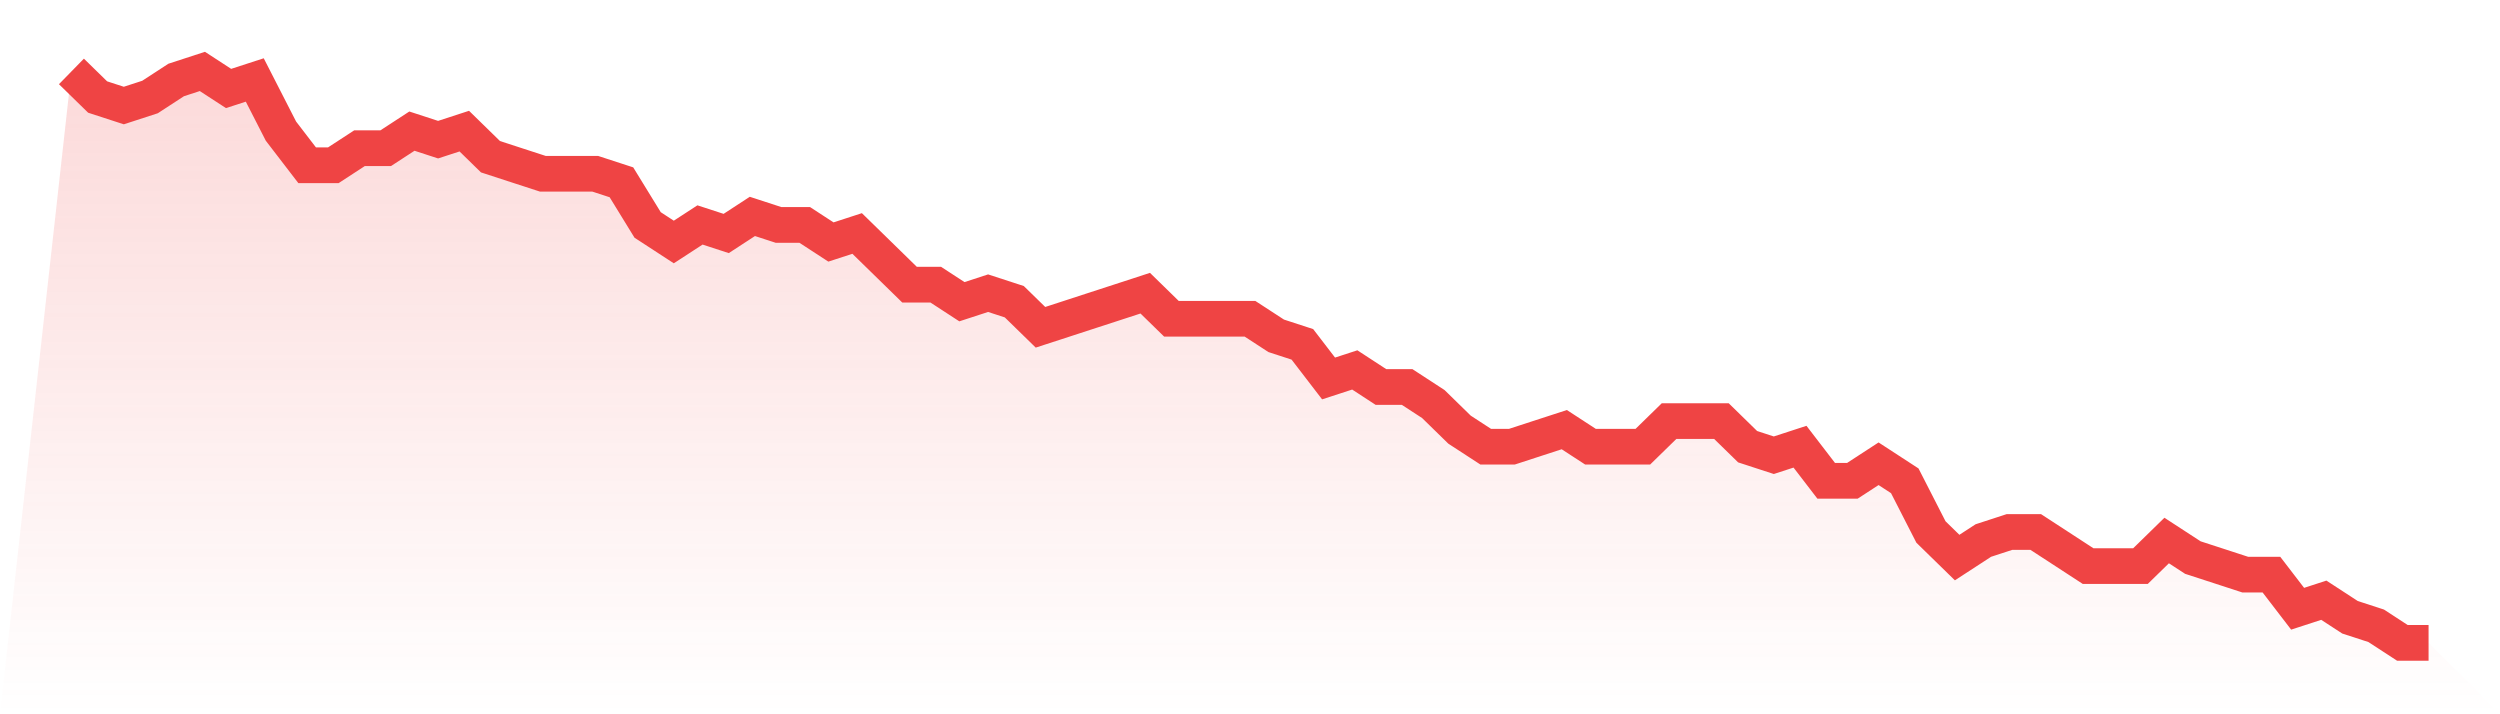
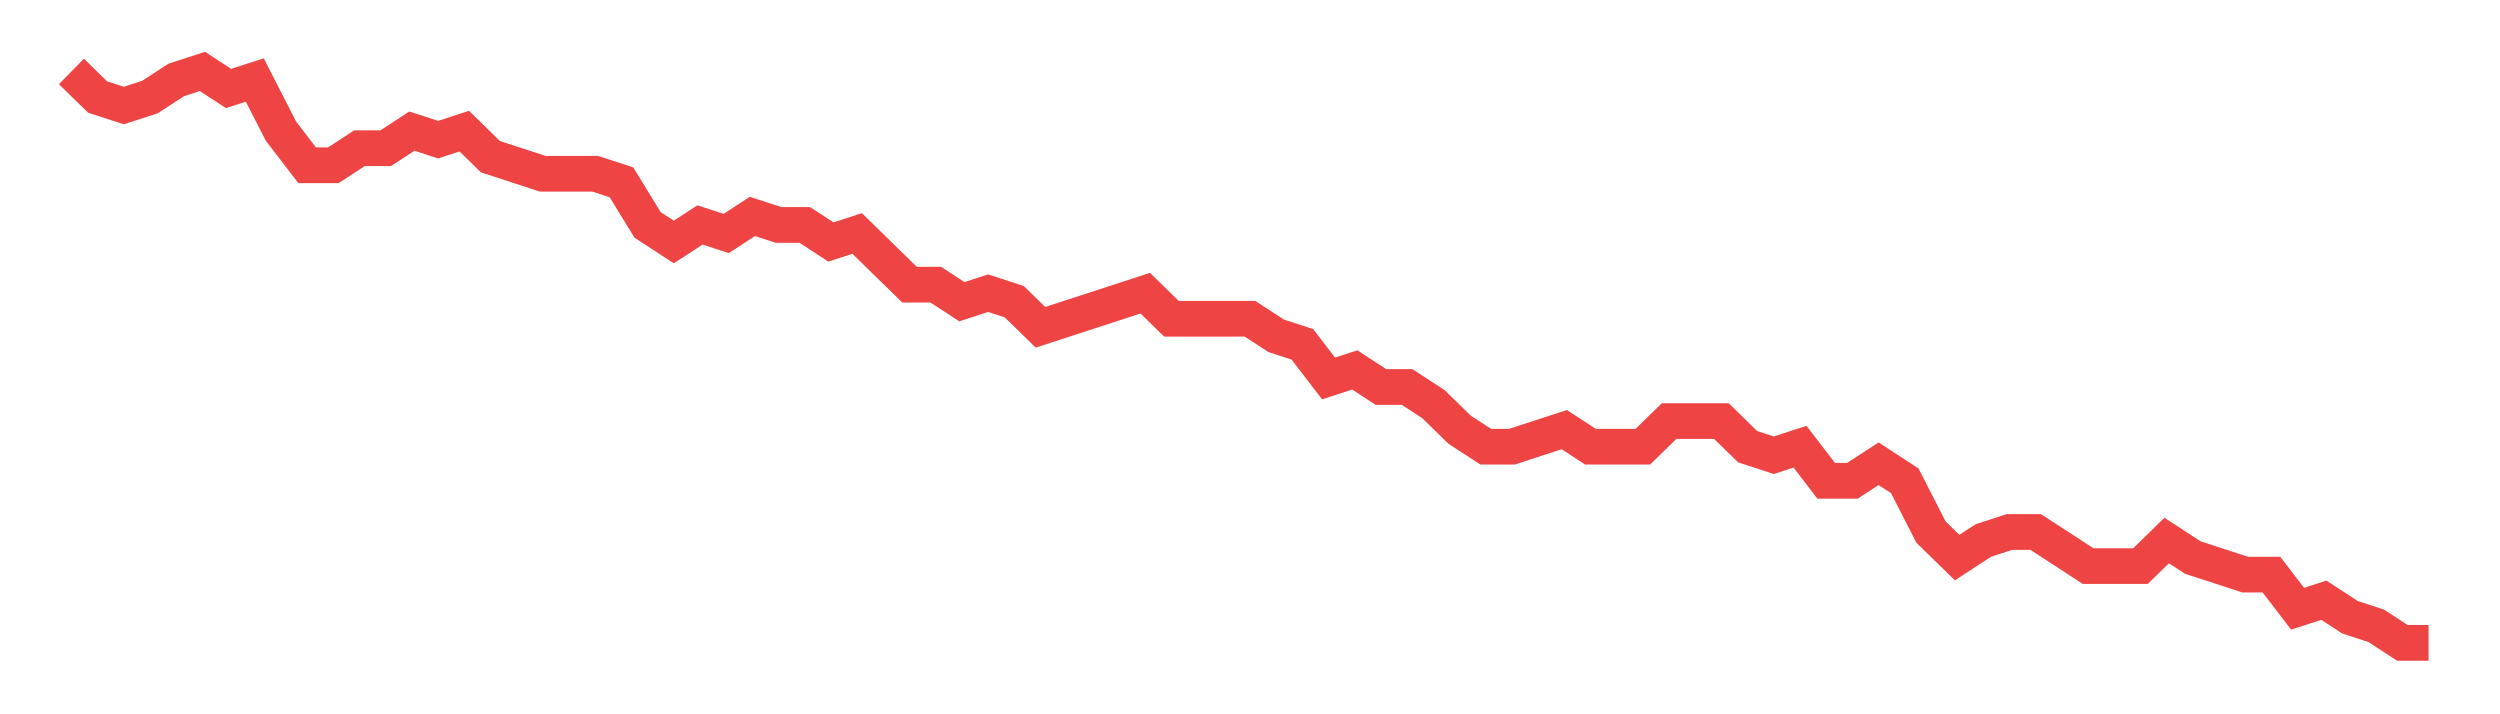
<svg xmlns="http://www.w3.org/2000/svg" viewBox="0 0 140 40">
  <defs>
    <linearGradient id="gradient" x1="0" x2="0" y1="0" y2="1">
      <stop offset="0%" stop-color="#ef4444" stop-opacity="0.2" />
      <stop offset="100%" stop-color="#ef4444" stop-opacity="0" />
    </linearGradient>
  </defs>
-   <path d="M4,4 L4,4 L5.467,5.433 L6.933,5.91 L8.4,5.433 L9.867,4.478 L11.333,4 L12.8,4.955 L14.267,4.478 L15.733,7.343 L17.2,9.254 L18.667,9.254 L20.133,8.299 L21.6,8.299 L23.067,7.343 L24.533,7.821 L26,7.343 L27.467,8.776 L28.933,9.254 L30.4,9.731 L31.867,9.731 L33.333,9.731 L34.8,10.209 L36.267,12.597 L37.733,13.552 L39.2,12.597 L40.667,13.075 L42.133,12.119 L43.6,12.597 L45.067,12.597 L46.533,13.552 L48,13.075 L49.467,14.507 L50.933,15.94 L52.4,15.94 L53.867,16.896 L55.333,16.418 L56.8,16.896 L58.267,18.328 L59.733,17.851 L61.2,17.373 L62.667,16.896 L64.133,16.418 L65.6,17.851 L67.067,17.851 L68.533,17.851 L70,17.851 L71.467,18.806 L72.933,19.284 L74.4,21.194 L75.867,20.716 L77.333,21.672 L78.8,21.672 L80.267,22.627 L81.733,24.06 L83.2,25.015 L84.667,25.015 L86.133,24.537 L87.6,24.06 L89.067,25.015 L90.533,25.015 L92,25.015 L93.467,23.582 L94.933,23.582 L96.4,23.582 L97.867,25.015 L99.333,25.493 L100.8,25.015 L102.267,26.925 L103.733,26.925 L105.2,25.97 L106.667,26.925 L108.133,29.791 L109.6,31.224 L111.067,30.269 L112.533,29.791 L114,29.791 L115.467,30.746 L116.933,31.701 L118.4,31.701 L119.867,31.701 L121.333,30.269 L122.8,31.224 L124.267,31.701 L125.733,32.179 L127.2,32.179 L128.667,34.09 L130.133,33.612 L131.6,34.567 L133.067,35.045 L134.533,36 L136,36 L140,40 L0,40 z" fill="url(#gradient)" />
  <path d="M4,4 L4,4 L5.467,5.433 L6.933,5.91 L8.4,5.433 L9.867,4.478 L11.333,4 L12.8,4.955 L14.267,4.478 L15.733,7.343 L17.2,9.254 L18.667,9.254 L20.133,8.299 L21.6,8.299 L23.067,7.343 L24.533,7.821 L26,7.343 L27.467,8.776 L28.933,9.254 L30.4,9.731 L31.867,9.731 L33.333,9.731 L34.8,10.209 L36.267,12.597 L37.733,13.552 L39.2,12.597 L40.667,13.075 L42.133,12.119 L43.6,12.597 L45.067,12.597 L46.533,13.552 L48,13.075 L49.467,14.507 L50.933,15.94 L52.4,15.94 L53.867,16.896 L55.333,16.418 L56.8,16.896 L58.267,18.328 L59.733,17.851 L61.2,17.373 L62.667,16.896 L64.133,16.418 L65.6,17.851 L67.067,17.851 L68.533,17.851 L70,17.851 L71.467,18.806 L72.933,19.284 L74.4,21.194 L75.867,20.716 L77.333,21.672 L78.8,21.672 L80.267,22.627 L81.733,24.06 L83.2,25.015 L84.667,25.015 L86.133,24.537 L87.6,24.06 L89.067,25.015 L90.533,25.015 L92,25.015 L93.467,23.582 L94.933,23.582 L96.4,23.582 L97.867,25.015 L99.333,25.493 L100.8,25.015 L102.267,26.925 L103.733,26.925 L105.2,25.97 L106.667,26.925 L108.133,29.791 L109.6,31.224 L111.067,30.269 L112.533,29.791 L114,29.791 L115.467,30.746 L116.933,31.701 L118.4,31.701 L119.867,31.701 L121.333,30.269 L122.8,31.224 L124.267,31.701 L125.733,32.179 L127.2,32.179 L128.667,34.09 L130.133,33.612 L131.6,34.567 L133.067,35.045 L134.533,36 L136,36" fill="none" stroke="#ef4444" stroke-width="2" />
</svg>